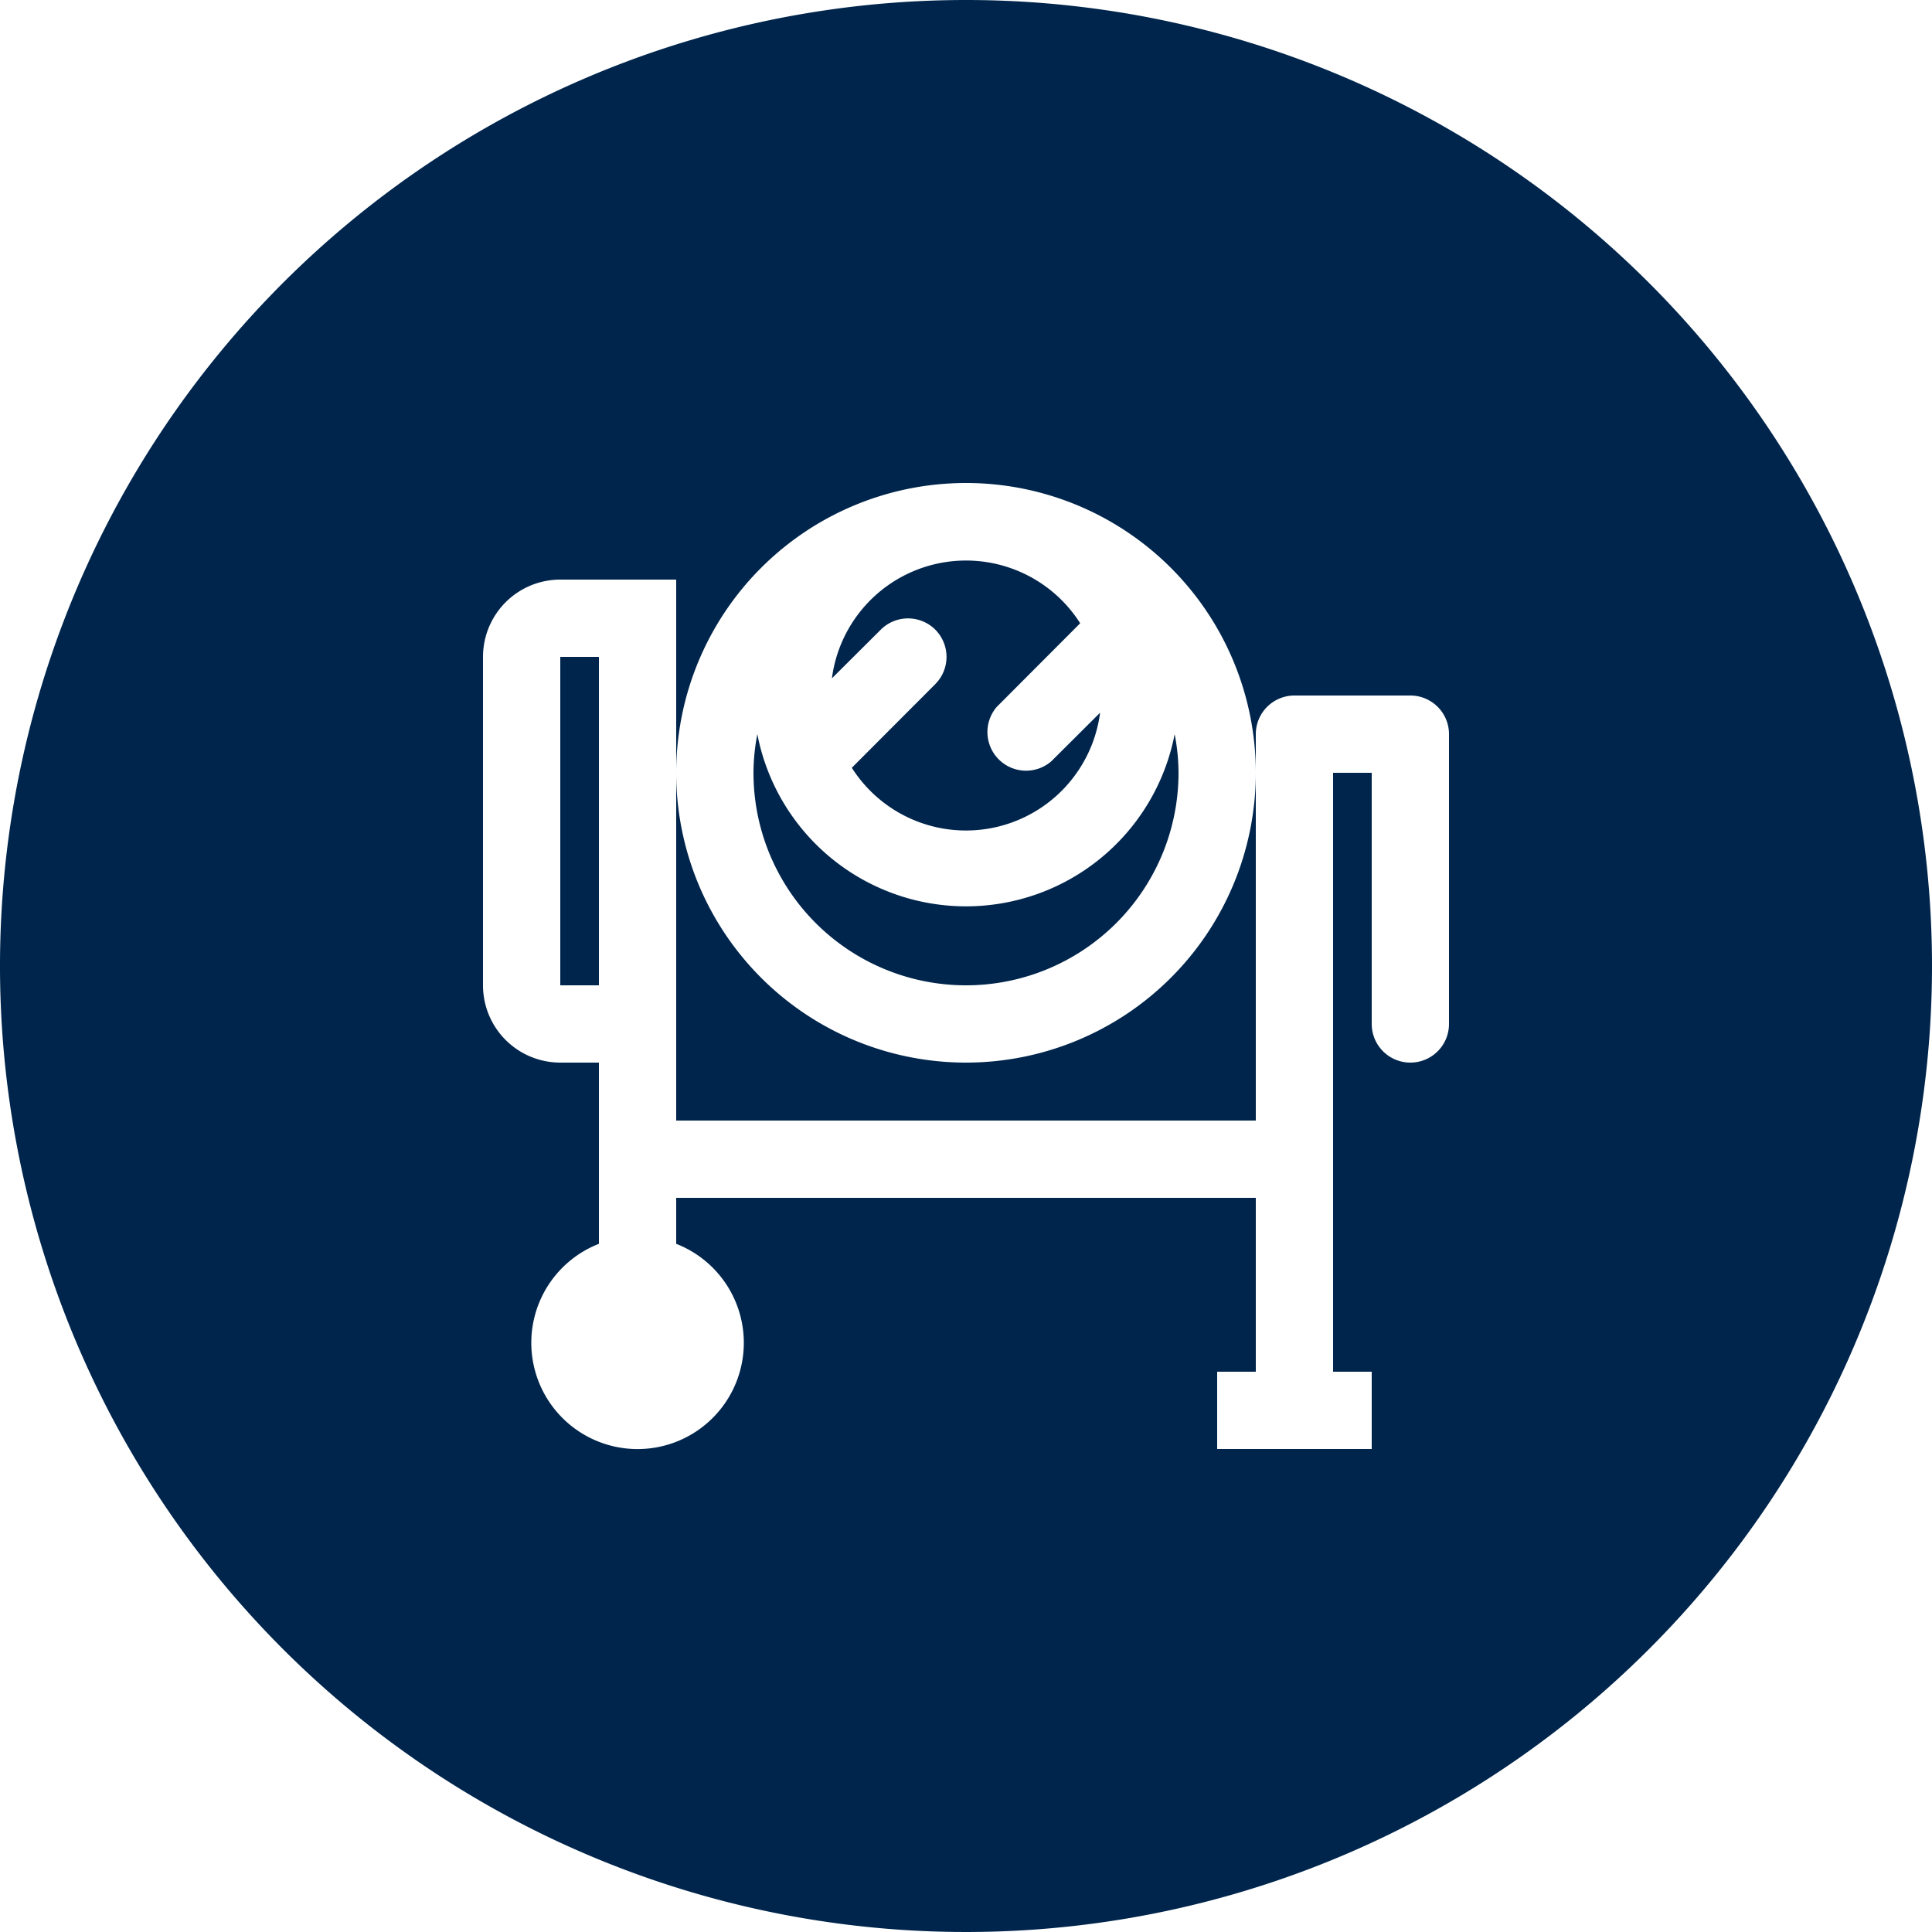
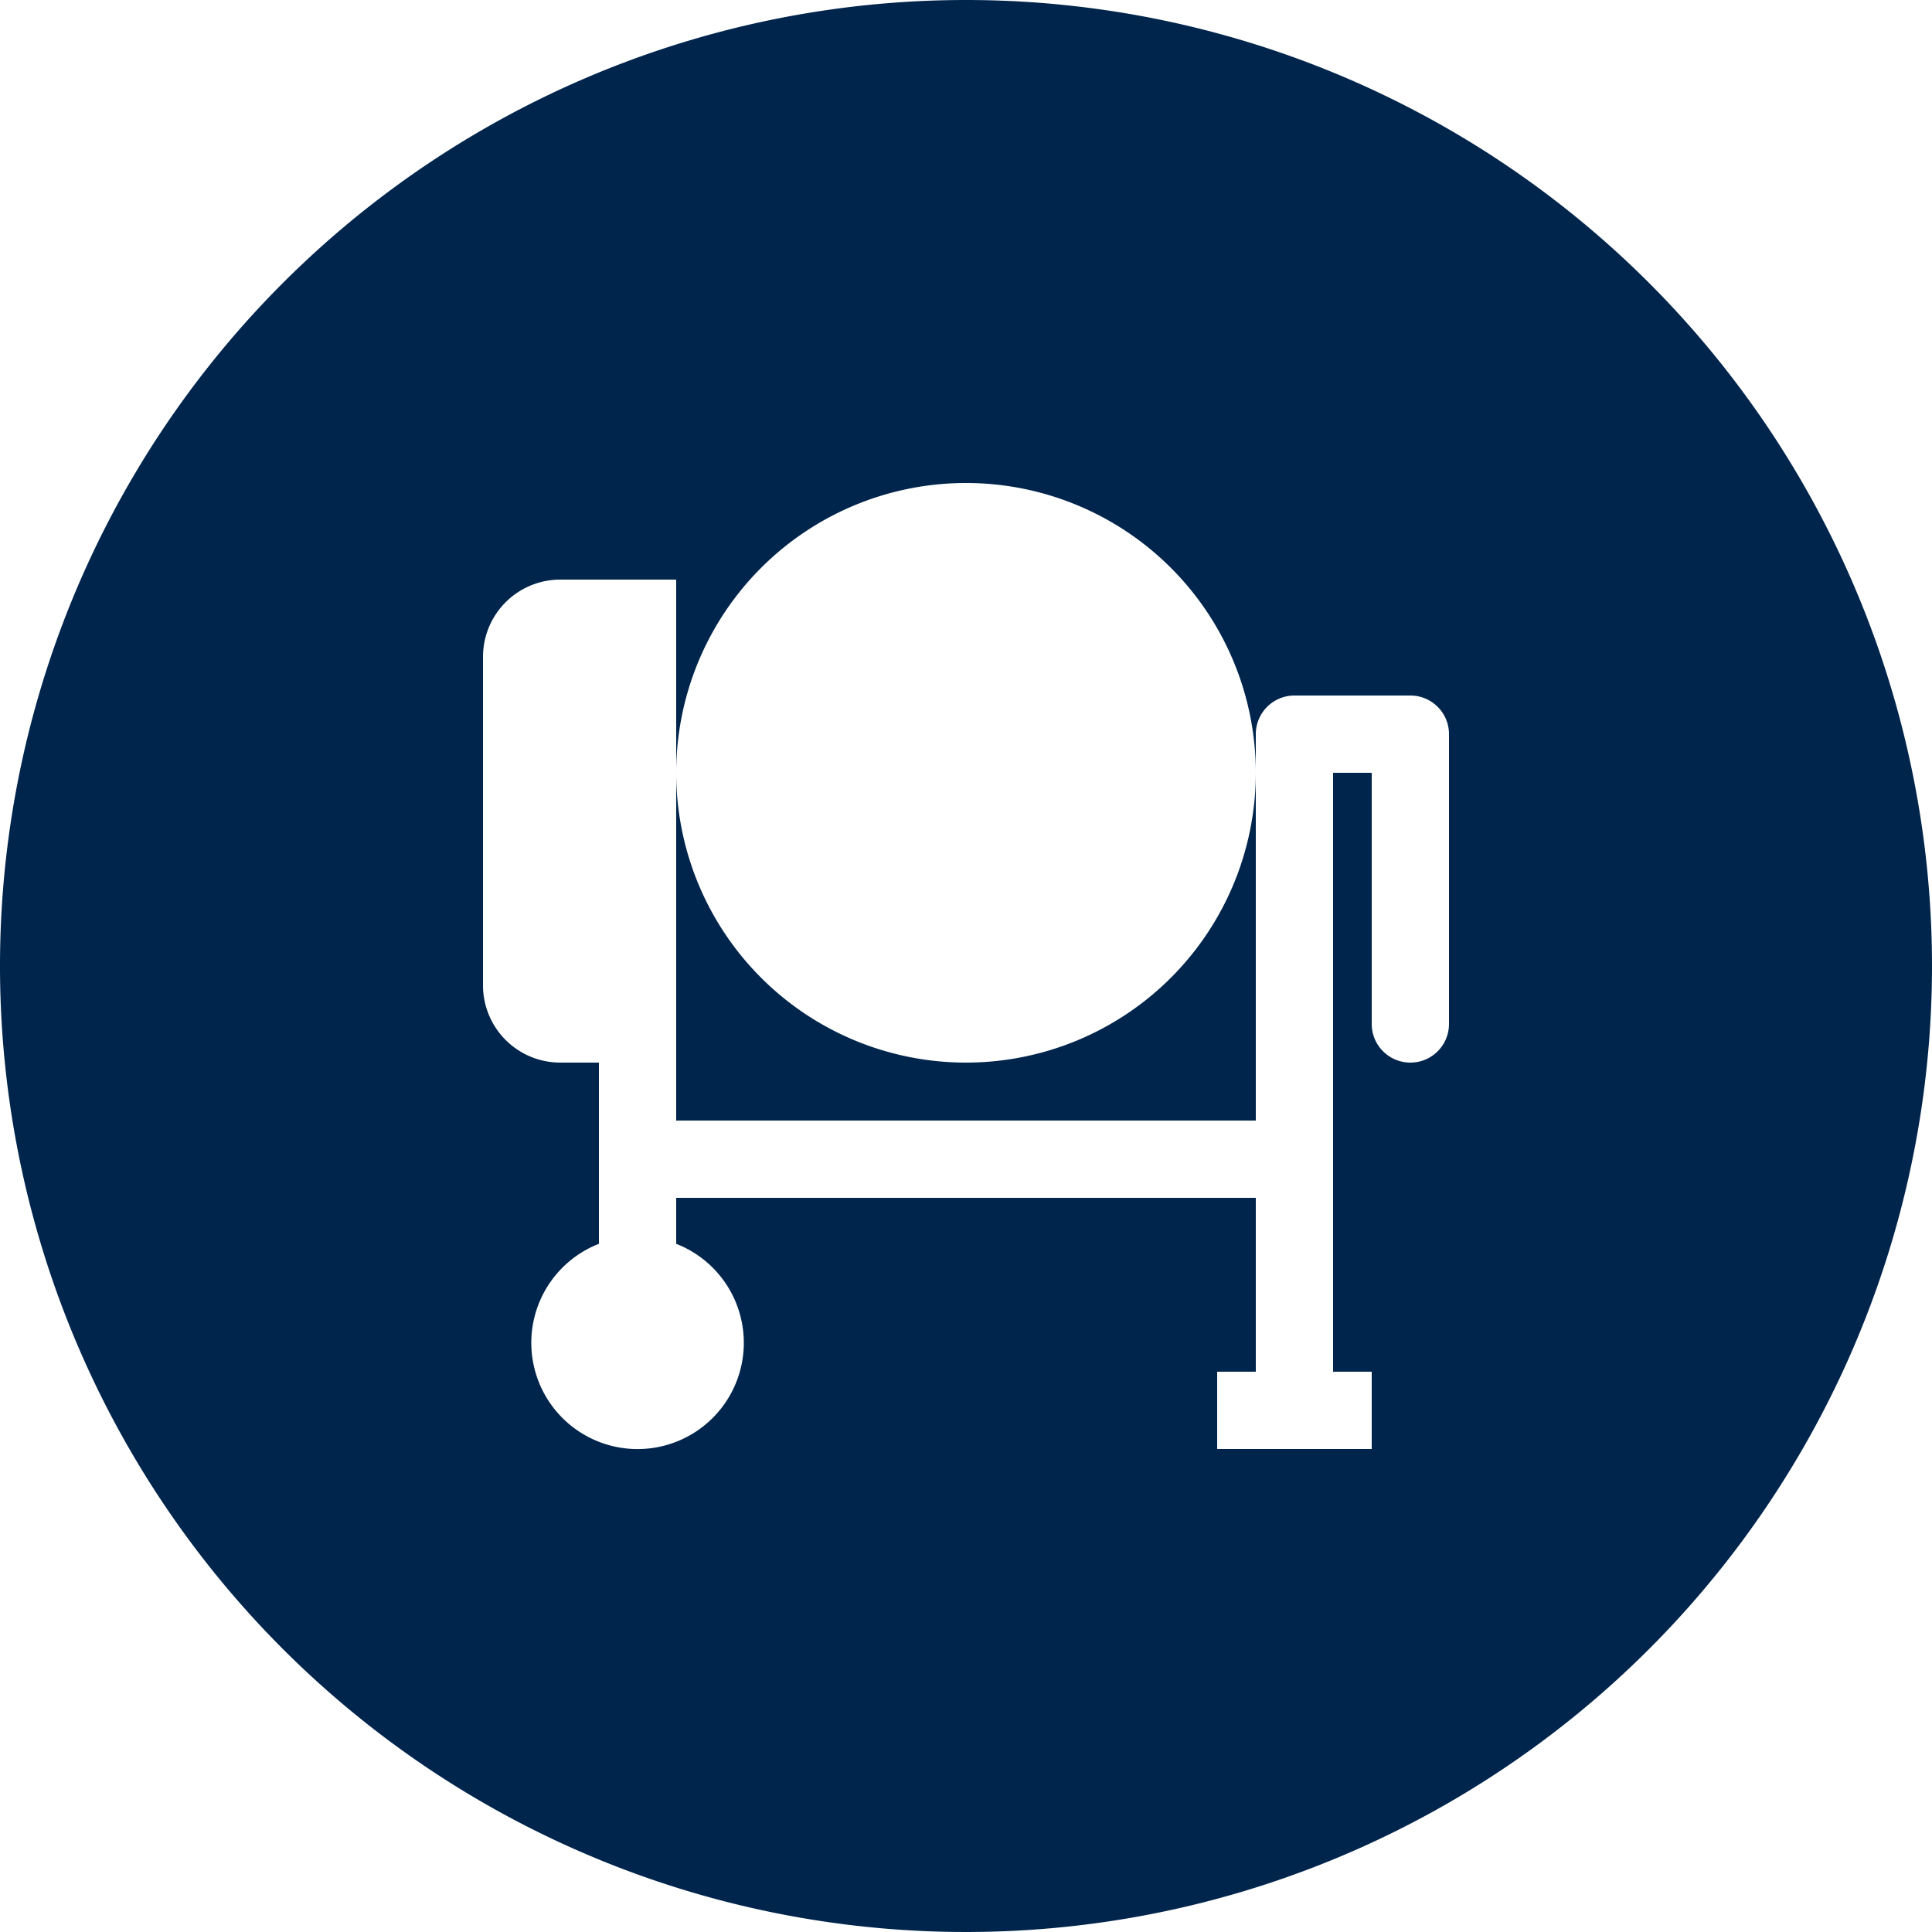
<svg xmlns="http://www.w3.org/2000/svg" id="Flat_sininen" data-name="Flat sininen" viewBox="0 0 100 100">
  <defs>
    <style>.cls-1{fill:#00254c;}</style>
  </defs>
-   <path class="cls-1" d="M50,51A11,11,0,0,0,61,40a10.59,10.59,0,0,0-.2-2,11,11,0,0,1-21.6,0,10.59,10.59,0,0,0-.2,2A11,11,0,0,0,50,51Z" />
  <path class="cls-1" d="M50,0a50,50,0,1,0,50,50A50,50,0,0,0,50,0ZM75,53a2,2,0,0,1-4,0V40H69V60h0V71h2v4H63V71h2V62H35v2.38a5.5,5.5,0,1,1-4,0V55H29a4,4,0,0,1-4-4V34a4,4,0,0,1,4-4h6V40A15,15,0,1,1,50,55,15,15,0,0,1,35,40V55h0v3H65V38a2,2,0,0,1,2-2h6a2,2,0,0,1,2,2Z" />
-   <path class="cls-1" d="M48.41,32.59a2,2,0,0,1,0,2.82l-4.32,4.33a7,7,0,0,0,12.85-2.85l-2.53,2.52a2,2,0,0,1-2.82-2.82l4.32-4.33a7,7,0,0,0-12.85,2.85l2.53-2.52A2,2,0,0,1,48.41,32.59Z" />
-   <rect class="cls-1" x="29" y="34" width="2" height="17" />
</svg>